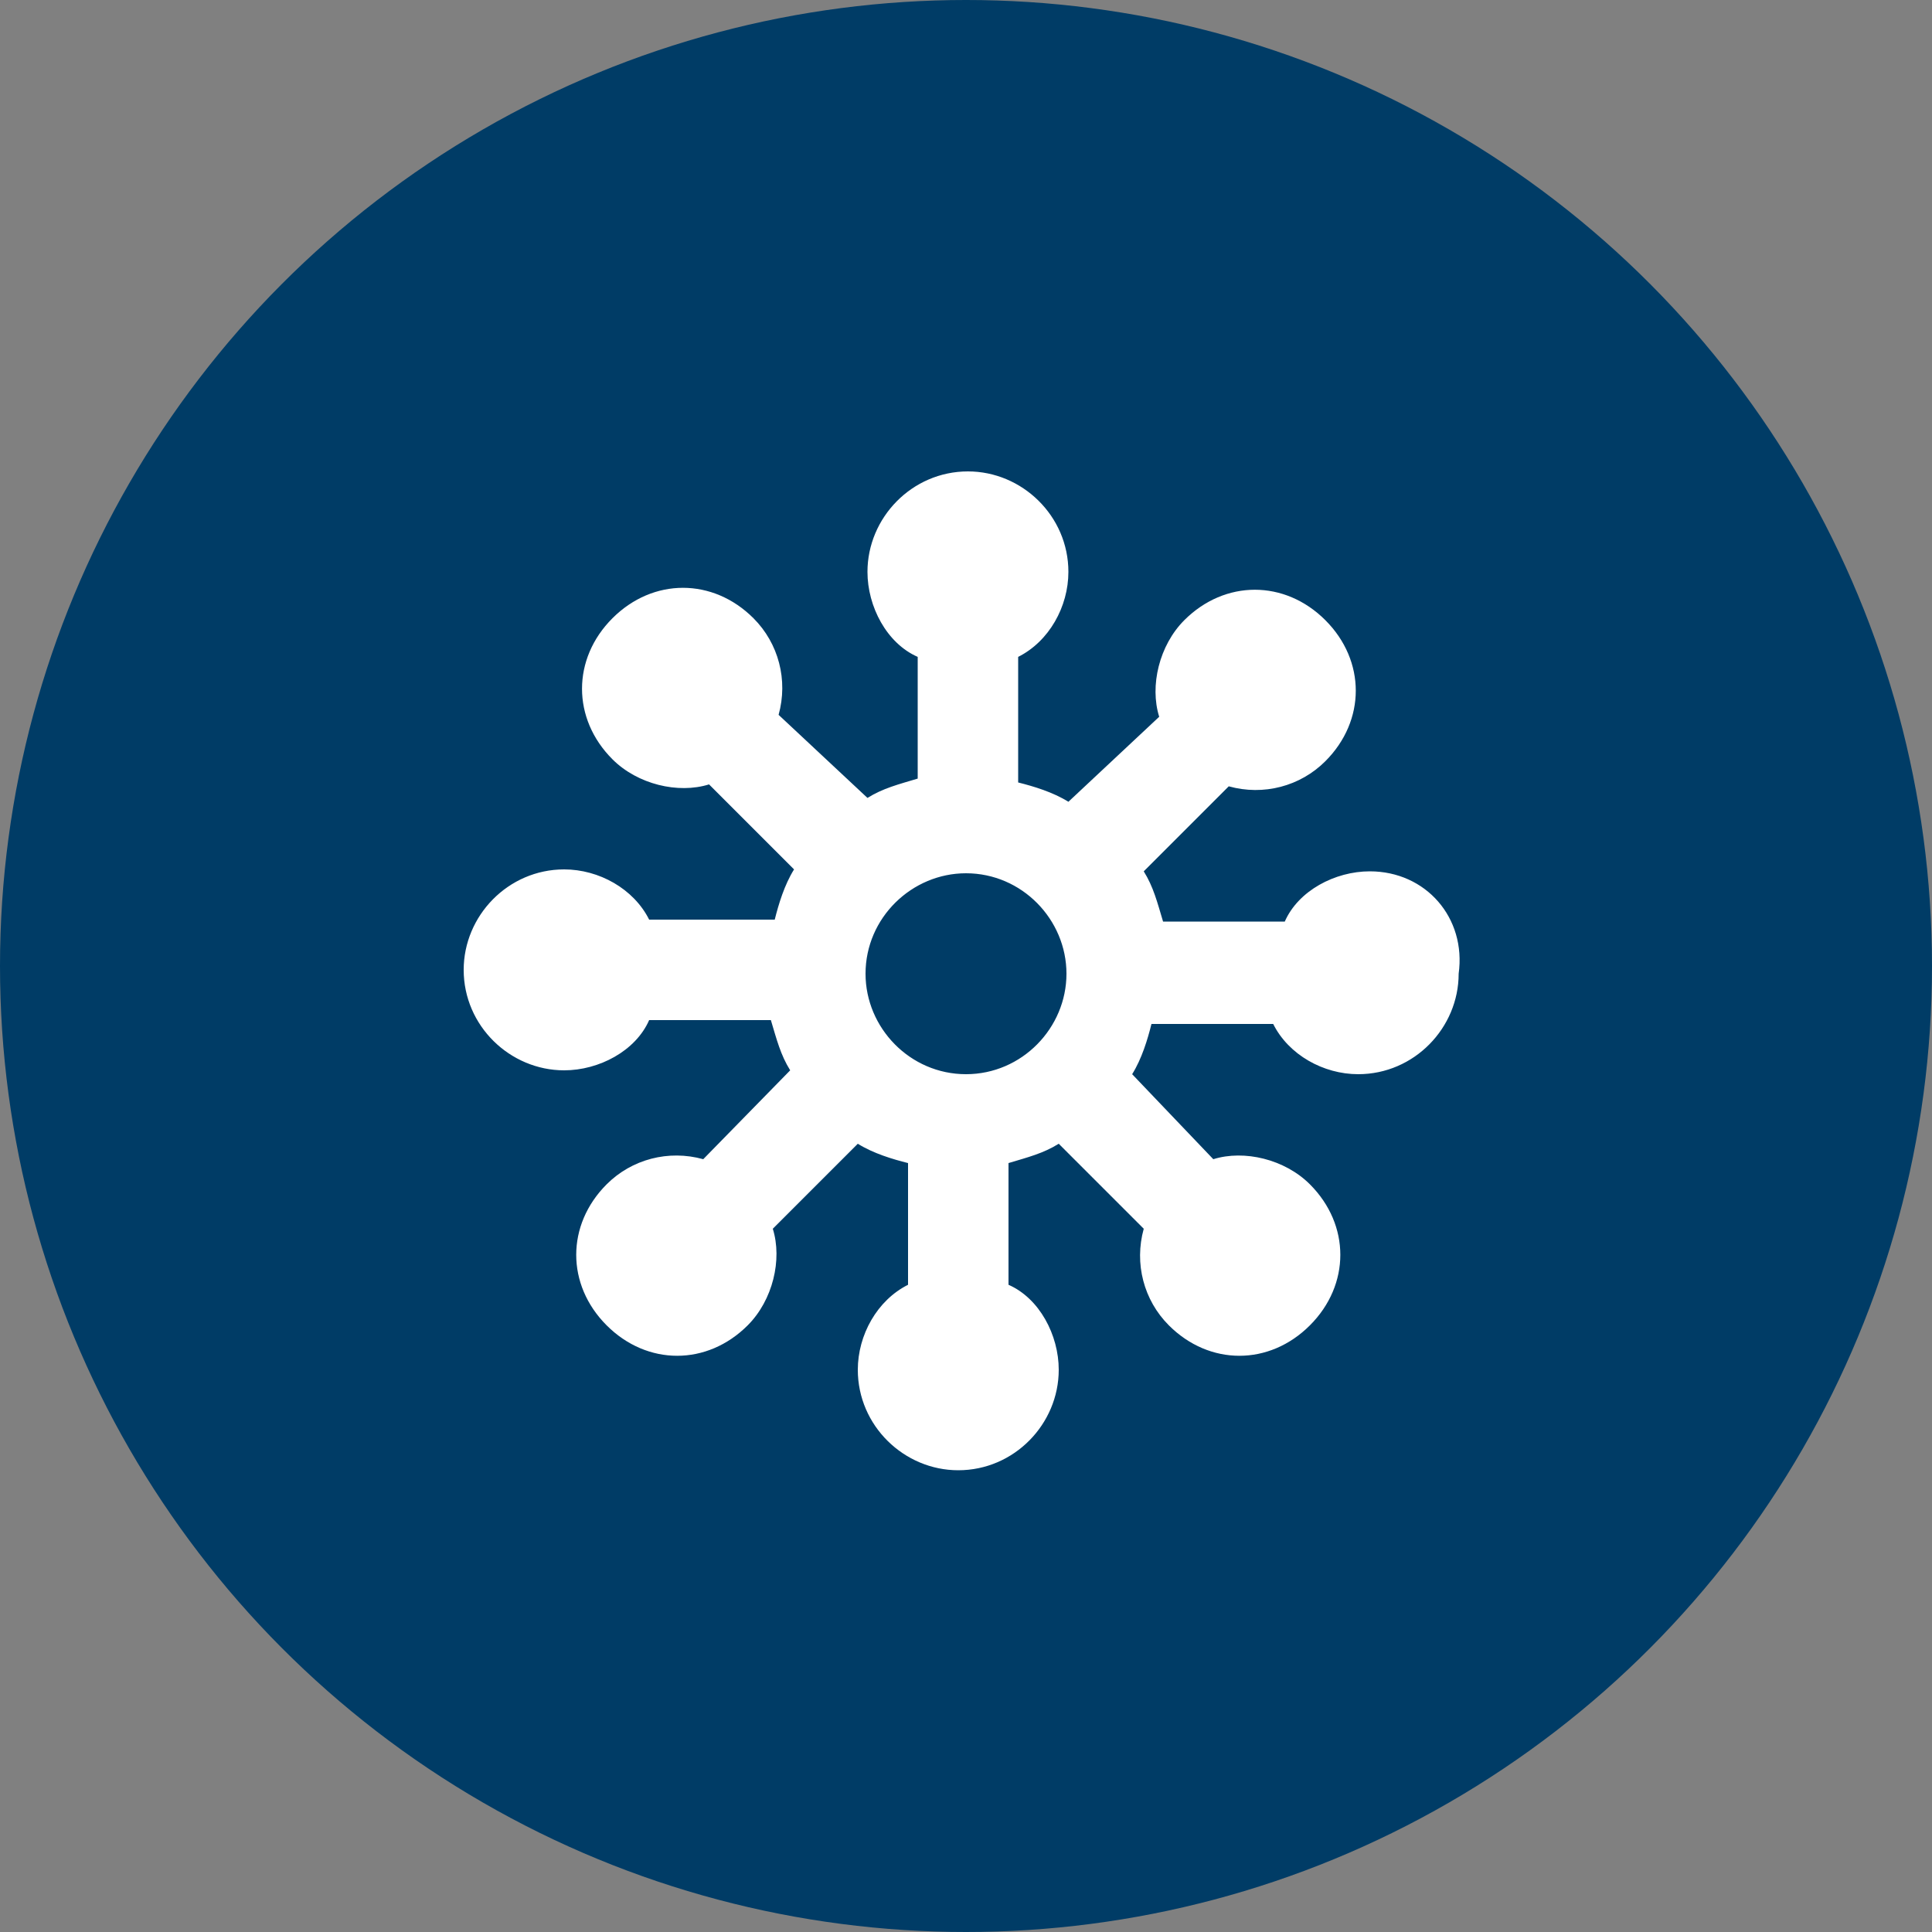
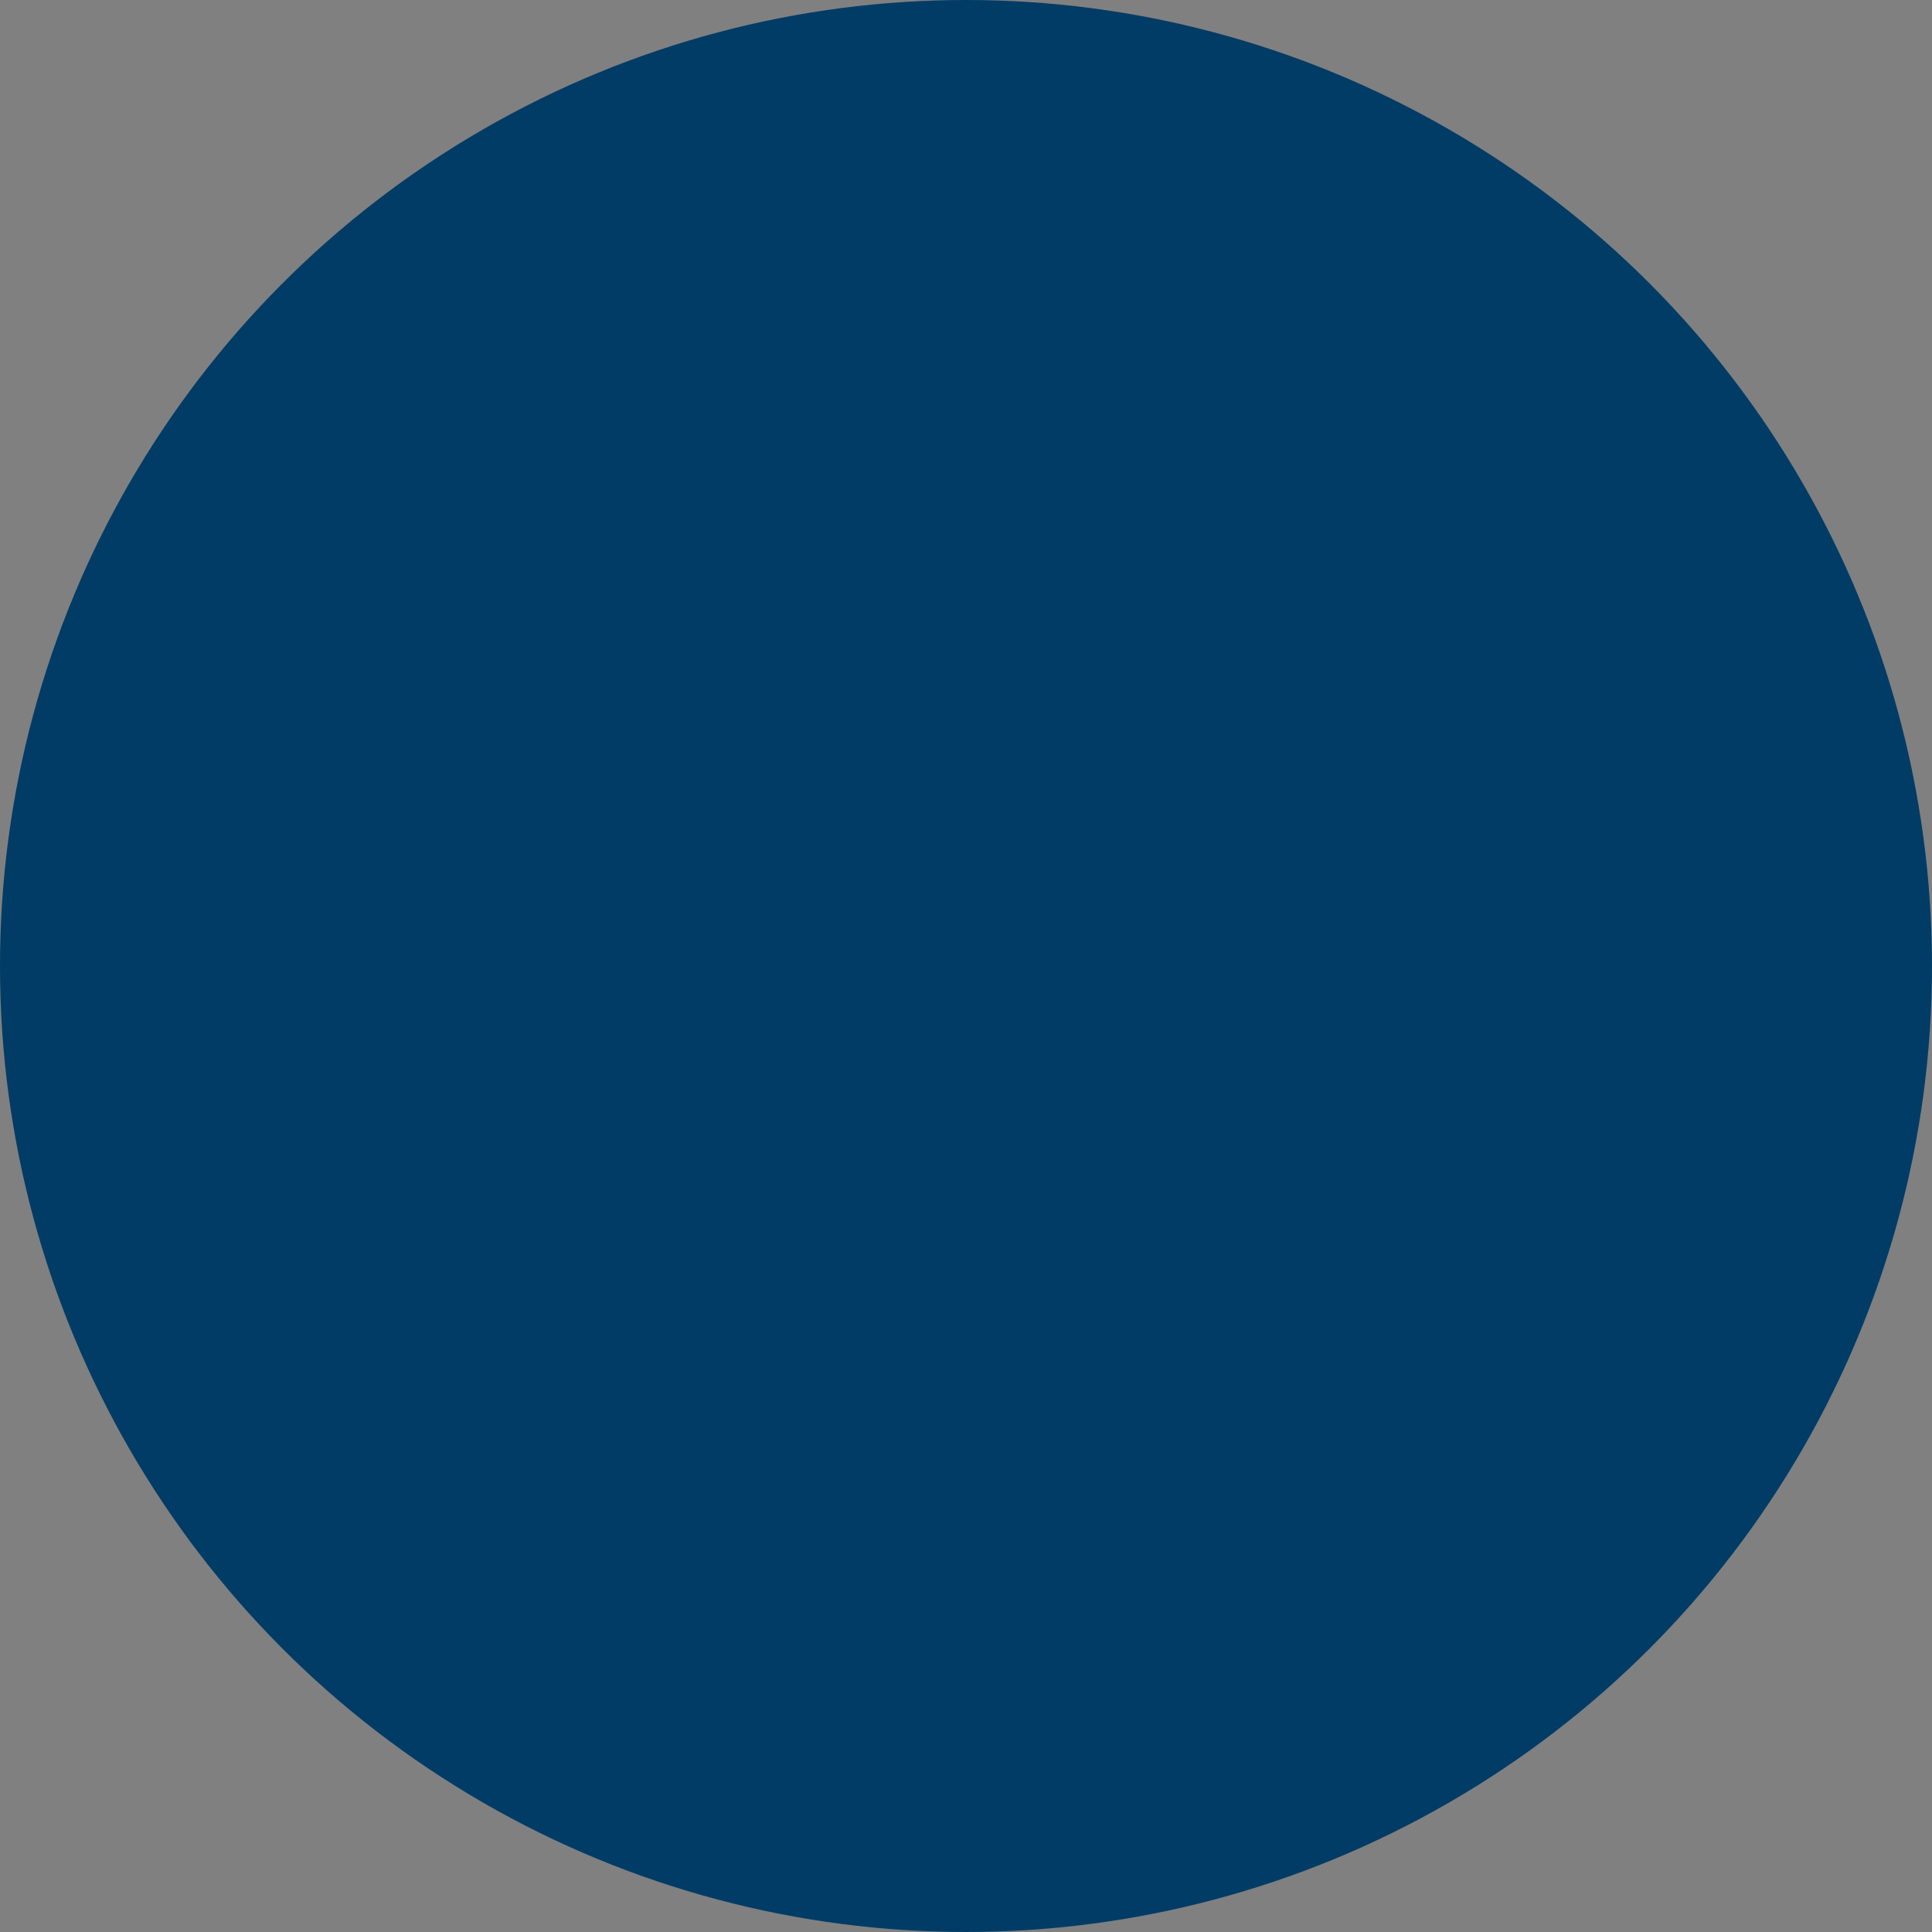
<svg xmlns="http://www.w3.org/2000/svg" version="1.1" id="Layer_1" x="0px" y="0px" width="100px" height="100px" viewBox="0 0 100 100" style="enable-background:new 0 0 100 100;" xml:space="preserve">
  <rect x="0" y="0" width="100" height="100" fill="#808080" stroke="none" />
  <style type="text/css">
	.st0{fill:#003C66;}
	.st1{fill:#FFFFFF;}
</style>
  <g>
    <circle class="st0" cx="50" cy="50" r="50" />
    <g>
-       <path class="st1" d="M70.9,45.1c-1.8,0-3.7,1-4.4,2.6h-6.3c-0.3-1-0.5-1.8-1-2.6l4.4-4.4c1.8,0.5,3.7,0,5-1.3    c2.1-2.1,2.1-5.2,0-7.3s-5.2-2.1-7.3,0c-1.3,1.3-1.8,3.4-1.3,5l-4.7,4.4c-0.8-0.5-1.8-0.8-2.6-1V34c1.6-0.8,2.6-2.6,2.6-4.4    c0-2.9-2.4-5.2-5.2-5.2c-2.9,0-5.2,2.4-5.2,5.2c0,1.8,1,3.7,2.6,4.4v6.3c-1,0.3-1.8,0.5-2.6,1L40.3,37c0.5-1.8,0-3.7-1.3-5    c-2.1-2.1-5.2-2.1-7.3,0s-2.1,5.2,0,7.3c1.3,1.3,3.4,1.8,5,1.3l4.4,4.4c-0.5,0.8-0.8,1.8-1,2.6h-6.5C32.8,46,31,45,29.2,45    c-2.9,0-5.2,2.4-5.2,5.2c0,2.9,2.4,5.2,5.2,5.2c1.8,0,3.7-1,4.4-2.6h6.3c0.3,1,0.5,1.8,1,2.6L36.4,60c-1.8-0.5-3.7,0-5,1.3    c-2.1,2.1-2.1,5.2,0,7.3s5.2,2.1,7.3,0c1.3-1.3,1.8-3.4,1.3-5l4.4-4.4c0.8,0.5,1.8,0.8,2.6,1v6.3c-1.6,0.8-2.6,2.6-2.6,4.4    c0,2.9,2.4,5.2,5.2,5.2c2.9,0,5.2-2.4,5.2-5.2c0-1.8-1-3.7-2.6-4.4v-6.3c1-0.3,1.8-0.5,2.6-1l4.4,4.4c-0.5,1.8,0,3.7,1.3,5    c2.1,2.1,5.2,2.1,7.3,0s2.1-5.2,0-7.3c-1.3-1.3-3.4-1.8-5-1.3l-4.2-4.4c0.5-0.8,0.8-1.8,1-2.6h6.3c0.8,1.6,2.6,2.6,4.4,2.6    c2.9,0,5.2-2.4,5.2-5.2C75.9,47.5,73.8,45.1,70.9,45.1z M50,55.6c-2.9,0-5.2-2.4-5.2-5.2c0-2.9,2.4-5.2,5.2-5.2    c2.9,0,5.2,2.4,5.2,5.2C55.2,53.2,52.9,55.6,50,55.6z" />
-     </g>
+       </g>
  </g>
</svg>